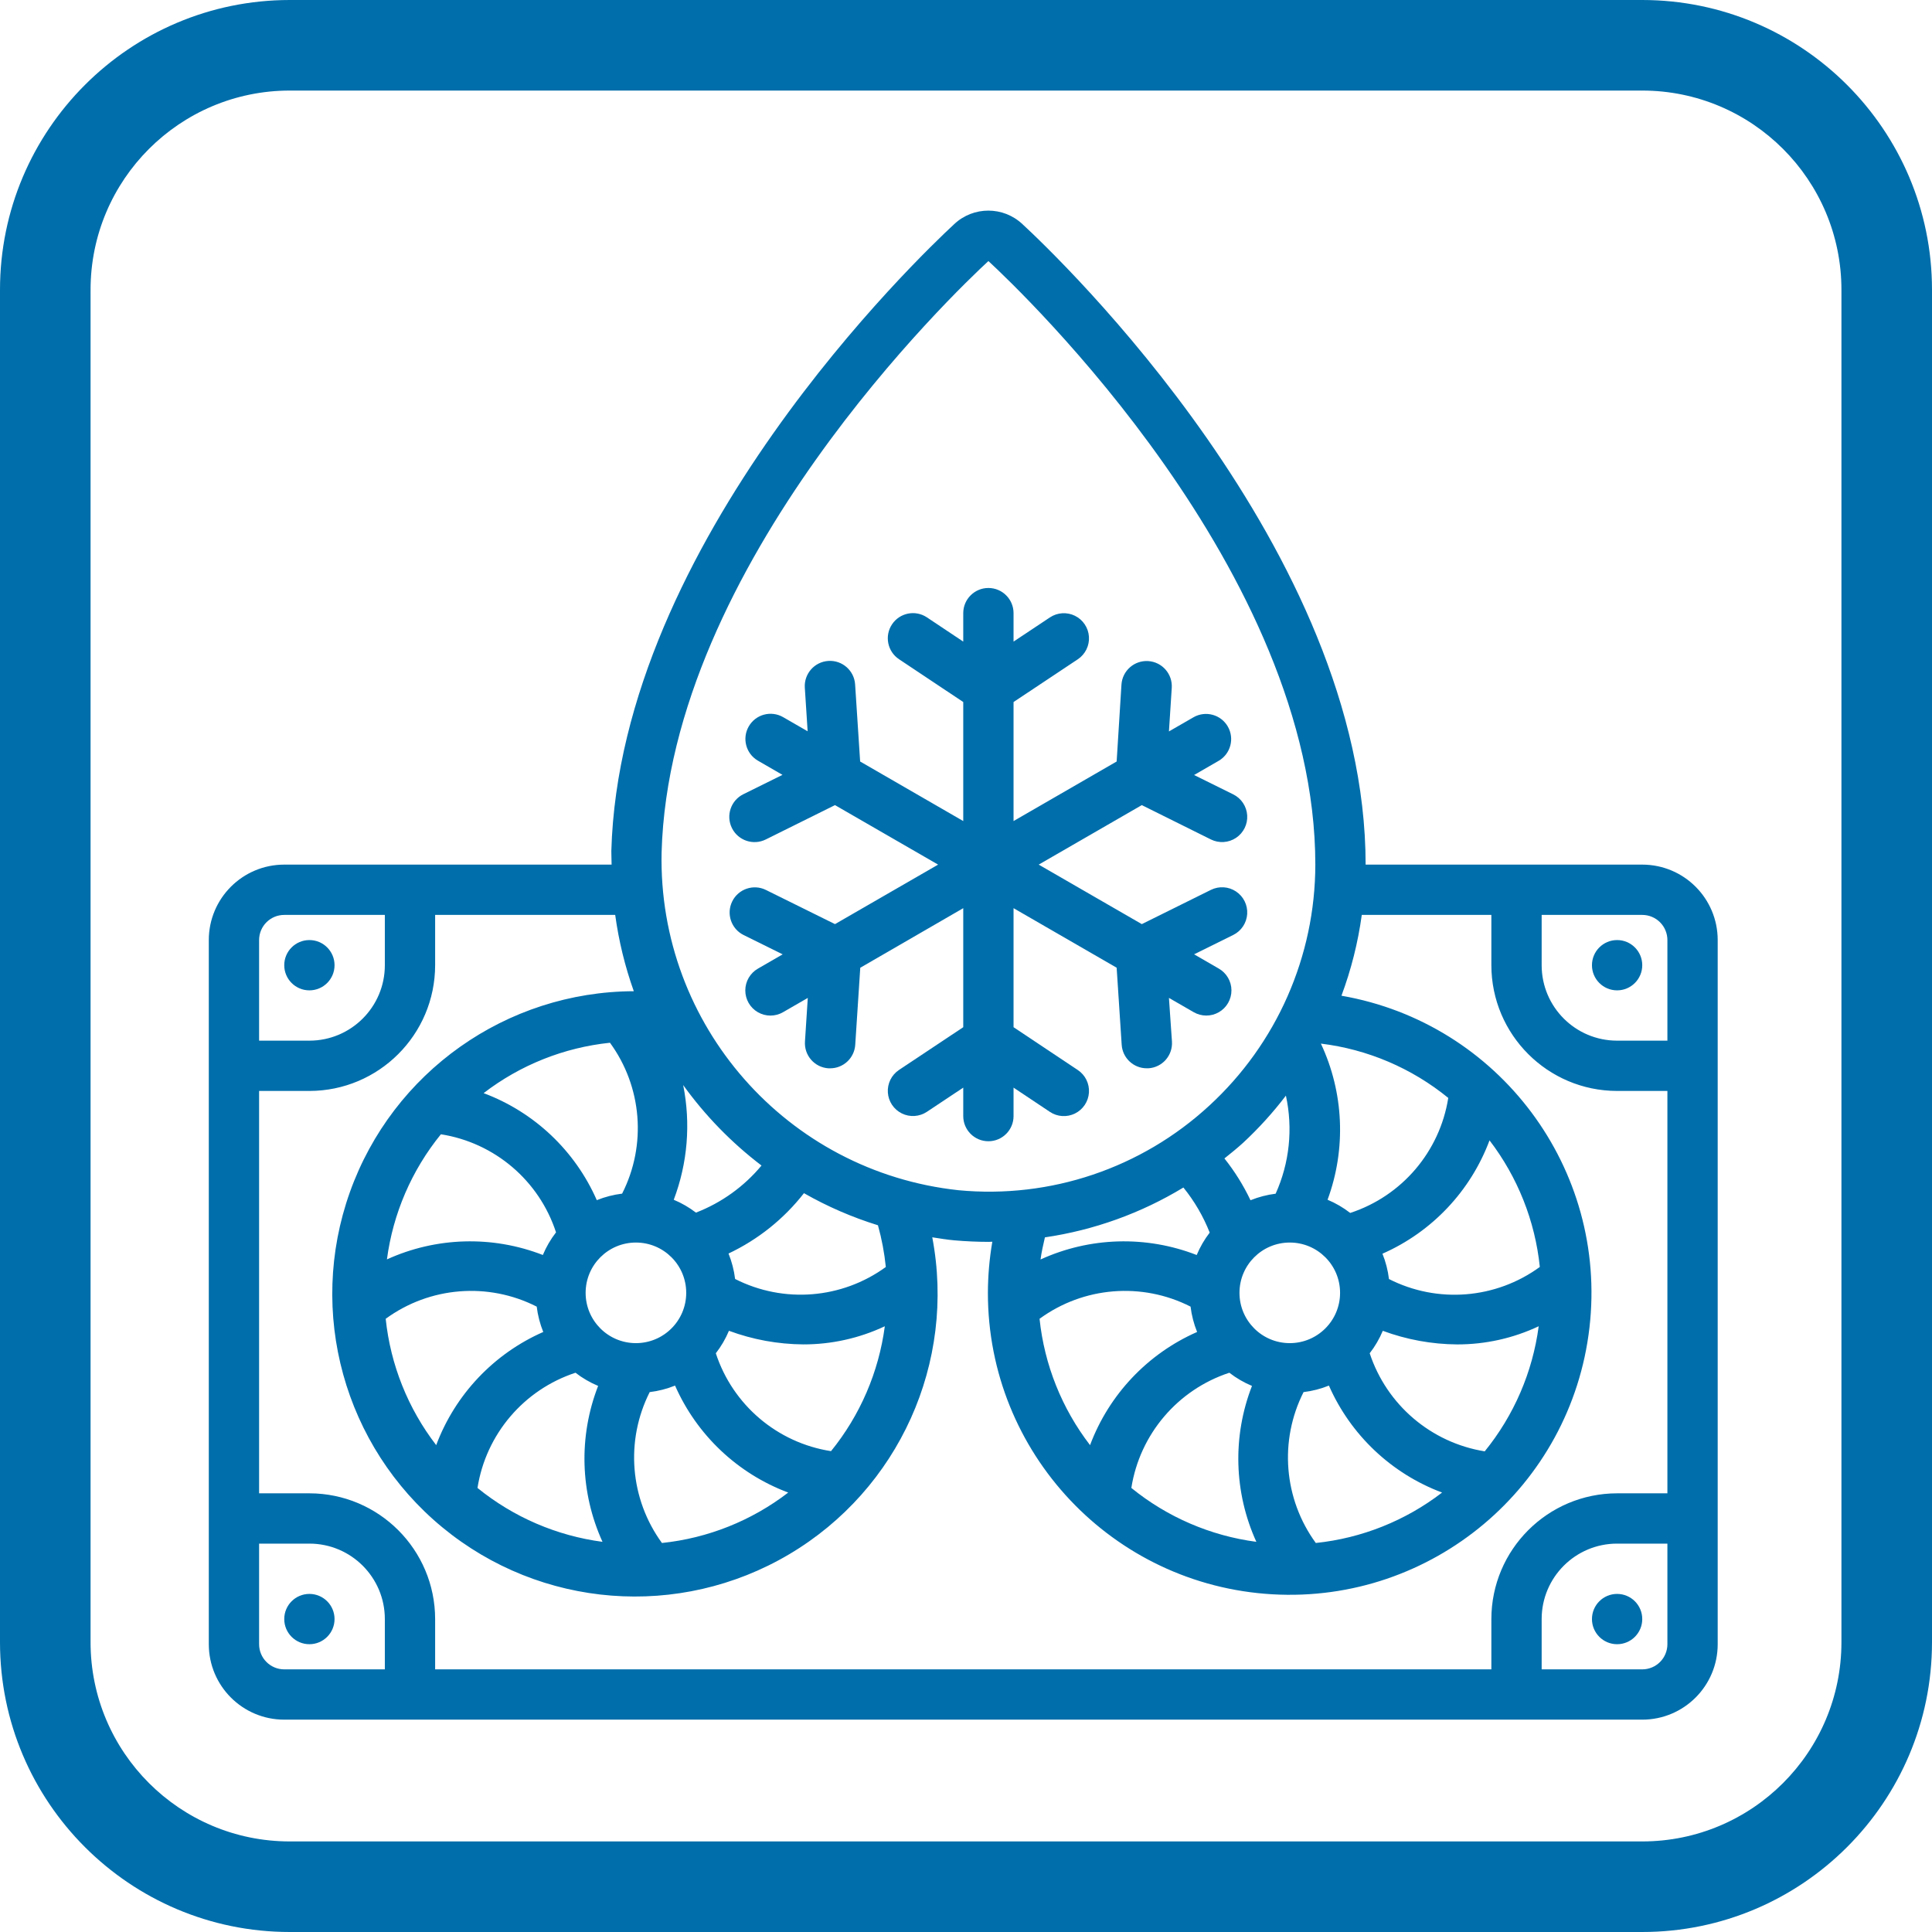
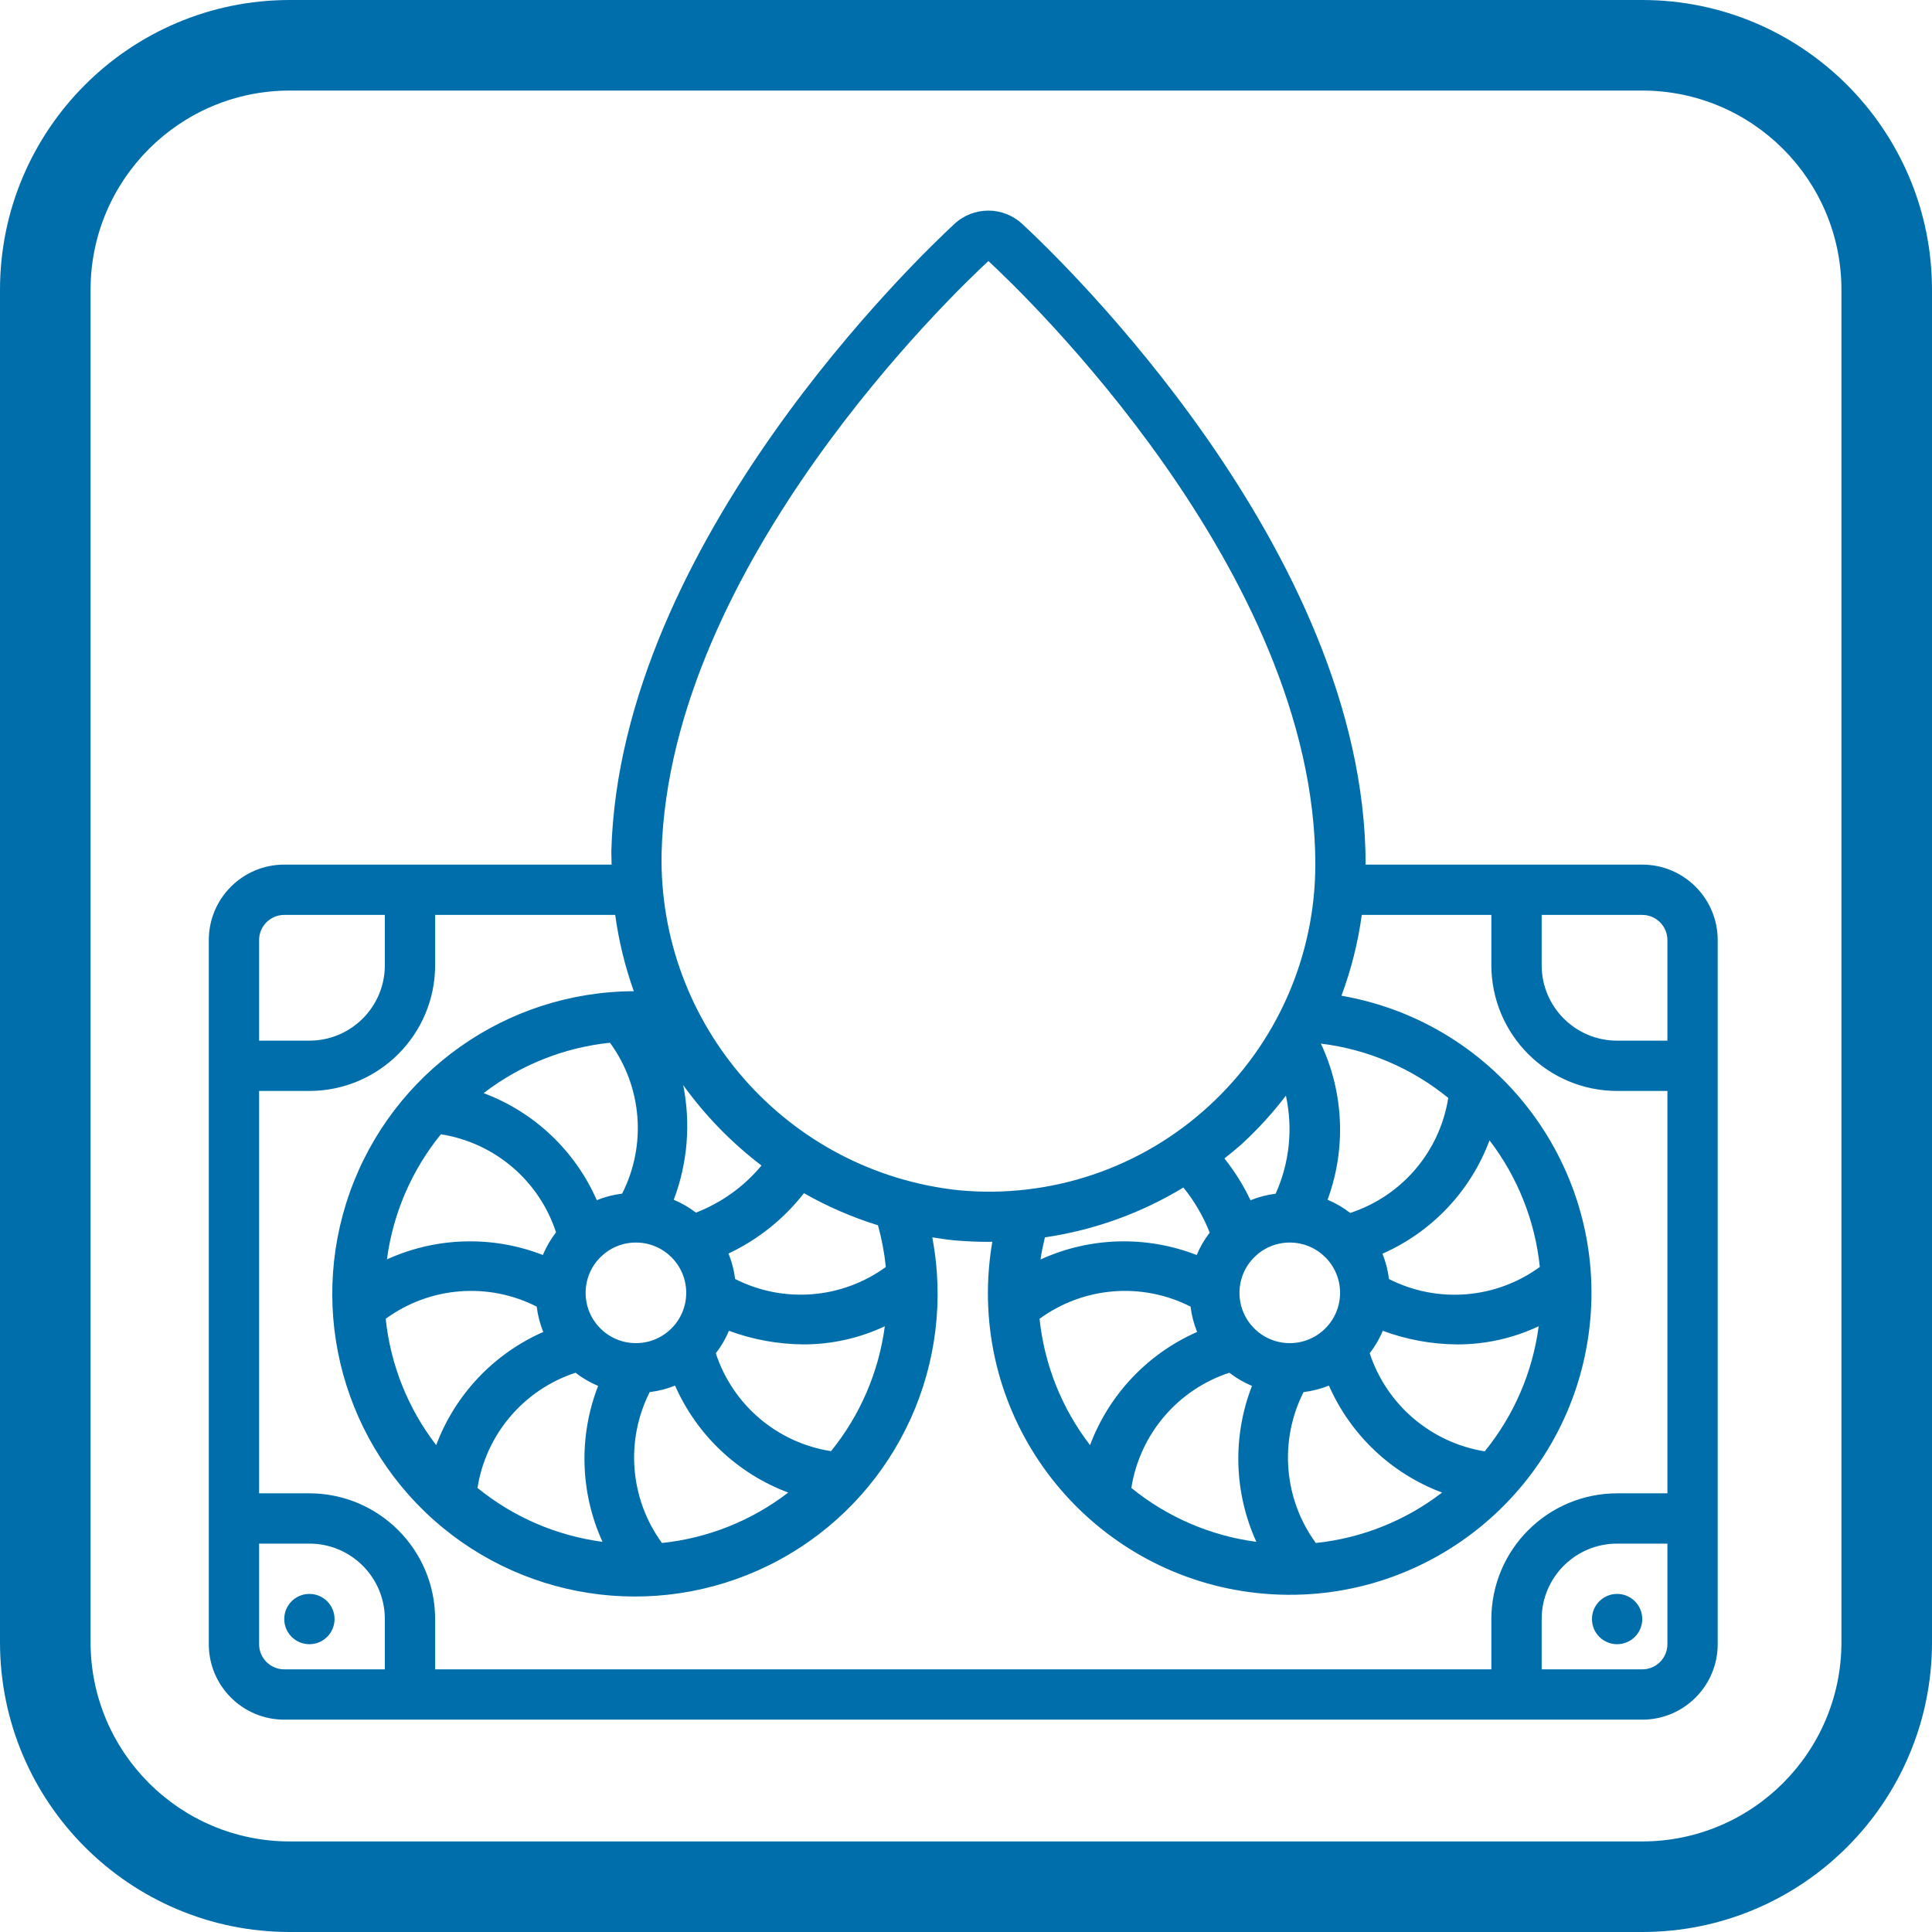
<svg xmlns="http://www.w3.org/2000/svg" xmlns:ns1="http://www.serif.com/" width="150" height="150" viewBox="0 0 64 64" version="1.1" xml:space="preserve" style="fill-rule:evenodd;clip-rule:evenodd;stroke-linejoin:round;stroke-miterlimit:2;">
  <g id="g10" transform="matrix(0.781,0,0,0.781,-84.968,-26.431)">
    <g id="Page-1" transform="matrix(0.125,0,0,0.125,216.126,42.782)">
      <g id="Shape" transform="matrix(1,0,0,1,-787.805,-8.533)">
        <path d="M486.4,230.4L392.533,230.4C392.533,123.733 287.991,24.073 276.079,13.065C269.574,6.957 259.442,6.957 252.937,13.065C241.331,23.817 139.486,120.892 136.585,225.792C136.585,227.345 136.67,228.864 136.678,230.4L25.6,230.4C11.462,230.4 0,241.862 0,256L0,494.933C0,509.072 11.462,520.533 25.6,520.533L486.4,520.533C500.538,520.533 512,509.072 512,494.933L512,256C512,241.862 500.538,230.4 486.4,230.4ZM494.933,256L494.933,290.133L477.867,290.133C463.728,290.133 452.267,278.672 452.267,264.533L452.267,247.467L486.4,247.467C488.663,247.467 490.834,248.366 492.434,249.966C494.034,251.566 494.933,253.737 494.933,256ZM330.701,339.968C334.438,344.584 337.448,349.743 339.627,355.268C337.831,357.599 336.348,360.156 335.215,362.871C318.071,356.196 298.956,356.744 282.223,364.39C282.556,361.83 283.145,359.364 283.708,356.881C300.346,354.444 316.326,348.693 330.701,339.968ZM383.863,375.706C383.863,385.131 376.222,392.772 366.797,392.772C357.371,392.772 349.73,385.131 349.73,375.706C349.73,366.28 357.371,358.639 366.797,358.639C376.222,358.639 383.863,366.28 383.863,375.706ZM365.483,308.787C367.923,319.967 366.702,331.635 362.001,342.067C359.072,342.431 356.203,343.177 353.468,344.286C351.071,339.235 348.102,334.477 344.619,330.103C346.743,328.397 348.885,326.69 350.925,324.83C356.229,319.91 361.1,314.543 365.483,308.787ZM333.133,380.382C333.493,383.334 334.239,386.226 335.351,388.983C318.562,396.364 305.463,410.211 299.025,427.383C289.455,414.954 283.524,400.113 281.89,384.512C296.829,373.593 316.638,371.996 333.133,380.382ZM346.291,402.816C348.644,404.637 351.226,406.14 353.971,407.287C347.31,424.401 347.845,443.481 355.456,460.194C339.897,458.138 325.214,451.807 313.037,441.907C315.912,423.671 328.751,408.577 346.291,402.816ZM375.629,460.587C364.743,445.653 363.138,425.881 371.473,409.387C374.425,409.033 377.318,408.29 380.075,407.177C387.461,423.956 401.307,437.045 418.475,443.477C406.051,453.035 391.219,458.958 375.629,460.587ZM432.947,429.491C414.745,426.553 399.694,413.72 393.916,396.211C395.724,393.876 397.219,391.314 398.362,388.591C406.44,391.585 414.979,393.148 423.595,393.207C433.158,393.224 442.607,391.12 451.26,387.046C449.195,402.615 442.856,417.307 432.947,429.491ZM400.452,371.021C400.098,368.071 399.355,365.182 398.242,362.428C415.044,355.032 428.147,341.163 434.577,323.968C444.12,336.435 450.027,351.3 451.644,366.916C436.712,377.808 416.929,379.395 400.452,371.021ZM387.302,348.595C384.949,346.773 382.367,345.267 379.622,344.115C385.98,326.861 385.162,307.779 377.353,291.132C393.211,293.073 408.196,299.463 420.574,309.564C417.692,327.789 404.842,342.864 387.302,348.595ZM264.533,25.6C275.891,36.087 375.467,130.978 375.467,230.4C375.426,261.517 362.357,291.196 339.43,312.235C316.454,333.416 285.558,343.834 254.447,340.89C196.184,334.647 152.392,284.853 153.643,226.27C156.356,128.35 253.44,35.84 264.533,25.6ZM144.93,392.772C135.504,392.772 127.863,385.131 127.863,375.706C127.863,366.28 135.504,358.639 144.93,358.639C154.356,358.639 161.997,366.28 161.997,375.706C161.997,385.131 154.356,392.772 144.93,392.772ZM165.299,348.484C162.985,346.713 160.453,345.248 157.764,344.124C162.471,331.71 163.58,318.219 160.964,305.203C168.425,315.57 177.383,324.773 187.546,332.51C181.611,339.642 173.954,345.141 165.299,348.484ZM136.124,290.842C147.027,305.771 148.62,325.56 140.245,342.042C137.296,342.403 134.407,343.149 131.652,344.26C124.281,327.466 110.431,314.367 93.252,307.942C105.685,298.385 120.526,292.465 136.124,290.842ZM78.754,321.903C96.999,324.765 112.094,337.625 117.82,355.183C115.997,357.535 114.494,360.117 113.348,362.863C96.233,356.203 77.154,356.742 60.442,364.356C62.505,348.785 68.844,334.09 78.754,321.903ZM111.266,380.382C111.626,383.334 112.372,386.226 113.485,388.983C96.695,396.364 83.597,410.211 77.158,427.383C67.589,414.954 61.657,400.113 60.023,384.512C74.963,373.593 94.771,371.996 111.266,380.382ZM124.425,402.816C126.777,404.637 129.36,406.14 132.105,407.287C125.443,424.401 125.979,443.481 133.589,460.194C118.031,458.138 103.347,451.807 91.17,441.907C94.045,423.671 106.885,408.577 124.425,402.816ZM153.762,460.587C142.877,445.653 141.272,425.881 149.606,409.387C152.559,409.033 155.451,408.29 158.208,407.177C165.594,423.956 179.44,437.045 196.608,443.477C184.185,453.035 169.352,458.958 153.762,460.587ZM211.132,429.423C192.891,426.589 177.785,413.755 172.041,396.211C173.855,393.876 175.353,391.31 176.495,388.582C184.571,391.576 193.107,393.138 201.719,393.199C211.283,393.219 220.731,391.117 229.385,387.046C227.327,402.586 221.01,417.252 211.132,429.423ZM229.726,366.933C214.799,377.794 195.043,379.366 178.586,371.004C178.224,368.039 177.472,365.136 176.35,362.368C186.367,357.637 195.136,350.623 201.95,341.888C209.897,346.421 218.315,350.072 227.055,352.777C228.349,357.41 229.243,362.147 229.726,366.933ZM144.213,273.357C100.948,273.519 62.424,300.778 47.877,341.525C33.331,382.272 45.881,427.765 79.262,455.29C112.643,482.815 159.694,486.468 196.923,464.424C234.151,442.379 253.572,399.368 245.487,356.864C247.962,357.231 250.411,357.666 252.928,357.888C256.87,358.229 260.79,358.403 264.687,358.409C265.079,358.409 265.472,358.357 265.865,358.357C264.881,364.094 264.378,369.902 264.363,375.723C264.34,429.997 306.668,474.862 360.851,477.995C415.035,481.128 462.252,441.441 468.485,387.526C474.718,333.61 437.802,284.197 384.333,274.884C387.635,266.027 389.947,256.832 391.228,247.467L435.2,247.467L435.2,264.533C435.228,288.086 454.314,307.172 477.867,307.2L494.933,307.2L494.933,443.733L477.867,443.733C454.314,443.762 435.228,462.848 435.2,486.4L435.2,503.467L76.8,503.467L76.8,486.4C76.772,462.848 57.686,443.762 34.133,443.733L17.067,443.733L17.067,307.2L34.133,307.2C57.686,307.172 76.772,288.086 76.8,264.533L76.8,247.467L137.899,247.467C139.106,256.291 141.222,264.967 144.213,273.357ZM25.6,247.467L59.733,247.467L59.733,264.533C59.733,278.672 48.272,290.133 34.133,290.133L17.067,290.133L17.067,256C17.067,251.287 20.887,247.467 25.6,247.467ZM17.067,494.933L17.067,460.8L34.133,460.8C48.272,460.8 59.733,472.262 59.733,486.4L59.733,503.467L25.6,503.467C20.887,503.467 17.067,499.646 17.067,494.933ZM486.4,503.467L452.267,503.467L452.267,486.4C452.267,472.262 463.728,460.8 477.867,460.8L494.933,460.8L494.933,494.933C494.933,497.197 494.034,499.367 492.434,500.967C490.834,502.568 488.663,503.467 486.4,503.467Z" style="fill:rgb(0,110,171);fill-rule:nonzero;" />
      </g>
      <g id="Oval" transform="matrix(1,0,0,1,-787.805,-8.533)">
-         <circle cx="34.133" cy="264.533" r="8.533" style="fill:rgb(0,110,171);" />
-       </g>
+         </g>
      <g id="Oval1" ns1:id="Oval" transform="matrix(1,0,0,1,-787.805,-8.533)">
        <circle cx="34.133" cy="486.4" r="8.533" style="fill:rgb(0,110,171);" />
      </g>
      <g id="Oval2" ns1:id="Oval" transform="matrix(1,0,0,1,-787.805,-8.533)">
-         <circle cx="477.867" cy="264.533" r="8.533" style="fill:rgb(0,110,171);" />
-       </g>
+         </g>
      <g id="Oval3" ns1:id="Oval" transform="matrix(1,0,0,1,-787.805,-8.533)">
        <circle cx="477.867" cy="486.4" r="8.533" style="fill:rgb(0,110,171);" />
      </g>
      <g id="Shape1" ns1:id="Shape" transform="matrix(1,0,0,1,-787.805,-8.533)">
-         <path d="M194.884,280.457L203.247,275.635L202.291,290.423C202.137,292.688 202.891,294.92 204.387,296.627C205.882,298.335 207.996,299.375 210.261,299.52L210.816,299.52C215.32,299.53 219.057,296.036 219.349,291.541L221.056,265.395L256,245.18L256,285.568L234.197,300.075C231.661,301.767 230.22,304.683 230.417,307.726C230.614,310.769 232.419,313.475 235.153,314.826C237.886,316.176 241.133,315.966 243.669,314.274L256,306.074L256,315.733C256,320.446 259.821,324.267 264.533,324.267C269.246,324.267 273.067,320.446 273.067,315.733L273.067,306.074L285.397,314.3C287.934,315.992 291.18,316.202 293.914,314.851C296.647,313.501 298.453,310.794 298.65,307.752C298.847,304.709 297.406,301.792 294.869,300.1L273.067,285.568L273.067,245.18L308.053,265.387L309.76,291.533C310.053,296.028 313.789,299.521 318.293,299.511L318.848,299.511C321.107,299.367 323.215,298.331 324.71,296.631C326.205,294.931 326.963,292.708 326.818,290.449L325.794,275.627L334.157,280.448C336.798,281.997 340.067,282.011 342.723,280.486C345.378,278.961 347.013,276.13 347.006,273.068C346.999,270.006 345.352,267.182 342.69,265.668L334.327,260.838L347.614,254.268C350.347,252.916 352.151,250.208 352.347,247.165C352.542,244.122 351.1,241.206 348.562,239.515C346.025,237.824 342.778,237.615 340.045,238.967L316.587,250.59L281.6,230.4L316.587,210.21L340.045,221.867C342.778,223.219 346.025,223.01 348.562,221.319C351.1,219.628 352.542,216.712 352.347,213.669C352.151,210.626 350.347,207.918 347.614,206.566L334.327,199.996L342.69,195.166C346.737,192.794 348.11,187.6 345.764,183.538C343.419,179.475 338.235,178.068 334.157,180.386L325.794,185.207L326.75,170.419C327.054,165.706 323.48,161.639 318.767,161.335C314.054,161.031 309.987,164.606 309.683,169.318L308.053,195.413L273.067,215.62L273.067,175.232L294.869,160.725C297.406,159.033 298.847,156.117 298.65,153.074C298.453,150.031 296.647,147.325 293.914,145.974C291.18,144.624 287.934,144.834 285.397,146.526L273.067,154.726L273.067,145.067C273.067,140.354 269.246,136.533 264.533,136.533C259.821,136.533 256,140.354 256,145.067L256,154.726L243.669,146.5C239.748,143.885 234.449,144.943 231.834,148.864C229.218,152.785 230.276,158.084 234.197,160.7L256,175.232L256,215.62L221.013,195.413L219.307,169.267C219.003,164.554 214.936,160.98 210.223,161.284C205.51,161.588 201.936,165.655 202.24,170.368L203.196,185.156L194.833,180.335C190.755,178.017 185.571,179.424 183.225,183.486C180.88,187.549 182.253,192.742 186.3,195.115L194.662,199.945L181.376,206.515C177.137,208.617 175.404,213.758 177.506,217.997C179.608,222.236 184.749,223.969 188.988,221.867L212.48,210.21L247.467,230.4L212.48,250.59L188.996,238.976C184.777,236.924 179.692,238.663 177.613,242.869C175.535,247.076 177.242,252.171 181.436,254.276L194.722,260.847L186.359,265.677C183.697,267.19 182.051,270.014 182.044,273.076C182.037,276.138 183.672,278.969 186.327,280.495C188.982,282.02 192.251,282.005 194.893,280.457L194.884,280.457Z" style="fill:rgb(0,110,171);fill-rule:nonzero;" />
-       </g>
+         </g>
    </g>
  </g>
  <path id="path12" d="M64,9.6C64,4.302 59.698,0 54.4,0L9.6,0C4.302,0 0,4.302 0,9.6L0,54.4C0,59.698 4.302,64 9.6,64L54.4,64C59.698,64 64,59.698 64,54.4L64,9.6ZM61,9.6L61,54.4C61,58.043 58.043,61 54.4,61L9.6,61C5.957,61 3,58.043 3,54.4L3,9.6C3,5.957 5.957,3 9.6,3L54.4,3C58.043,3 61,5.957 61,9.6Z" style="fill:rgb(0,110,171);" />
</svg>